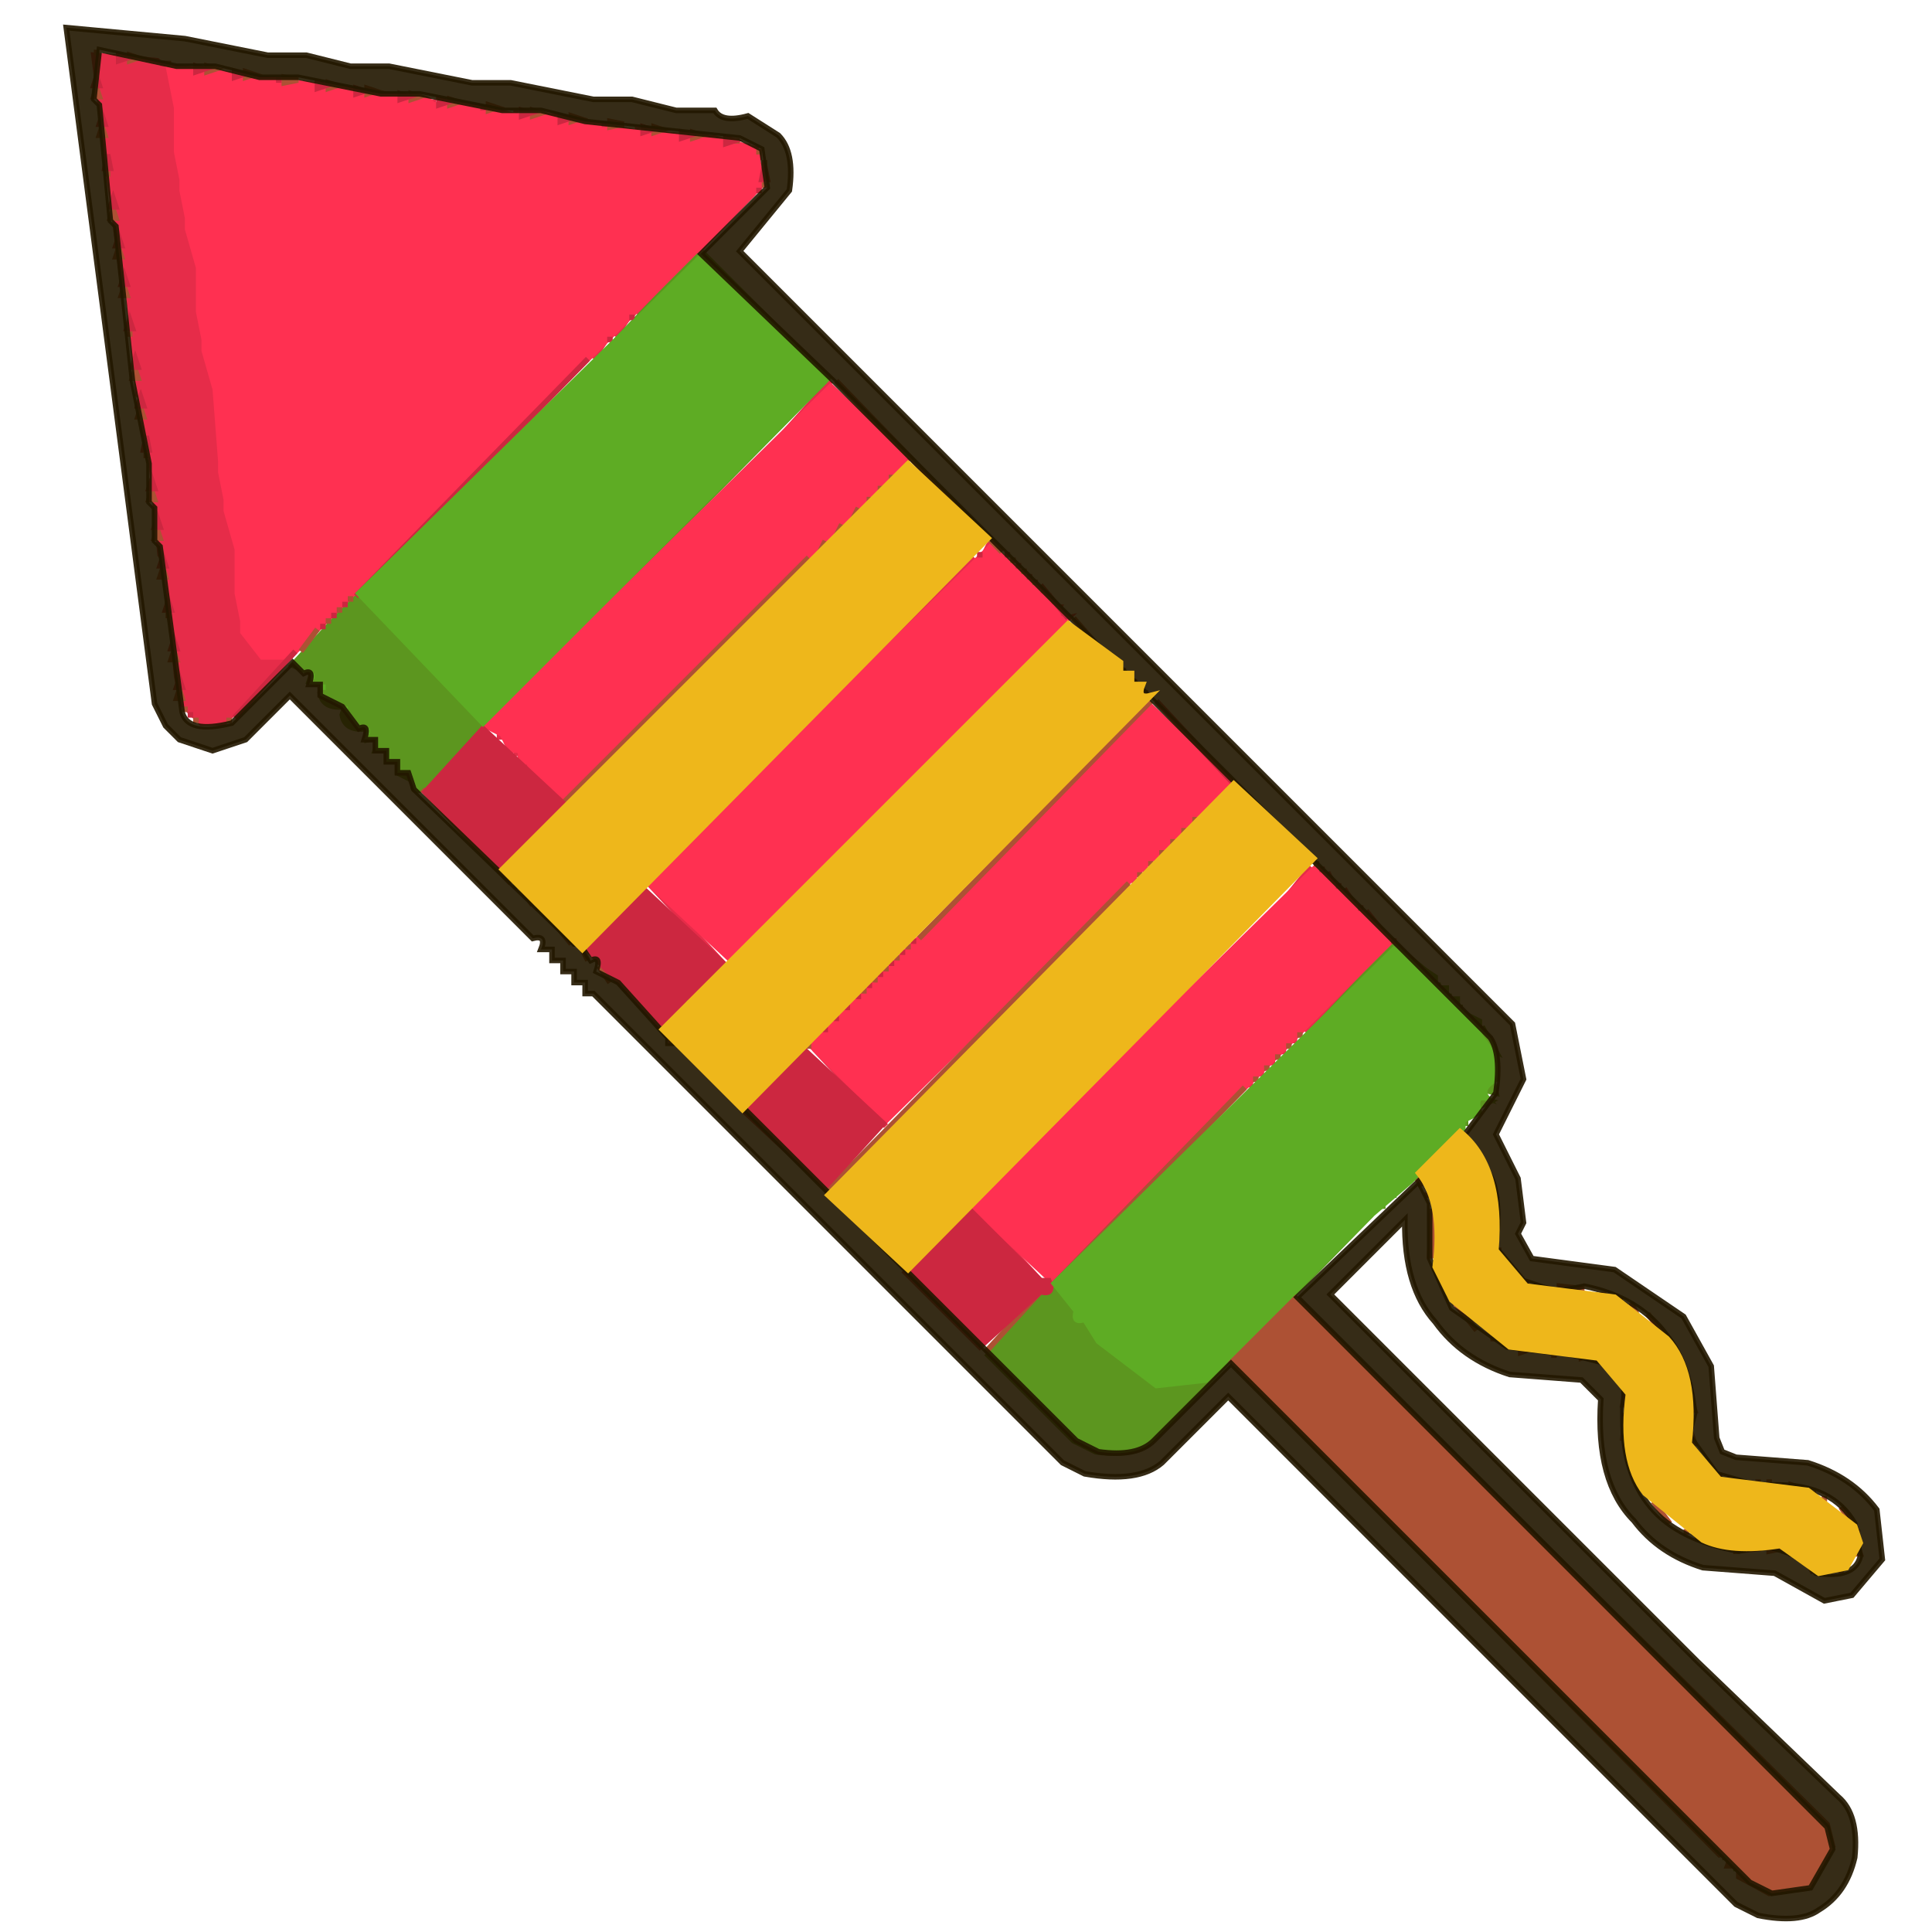
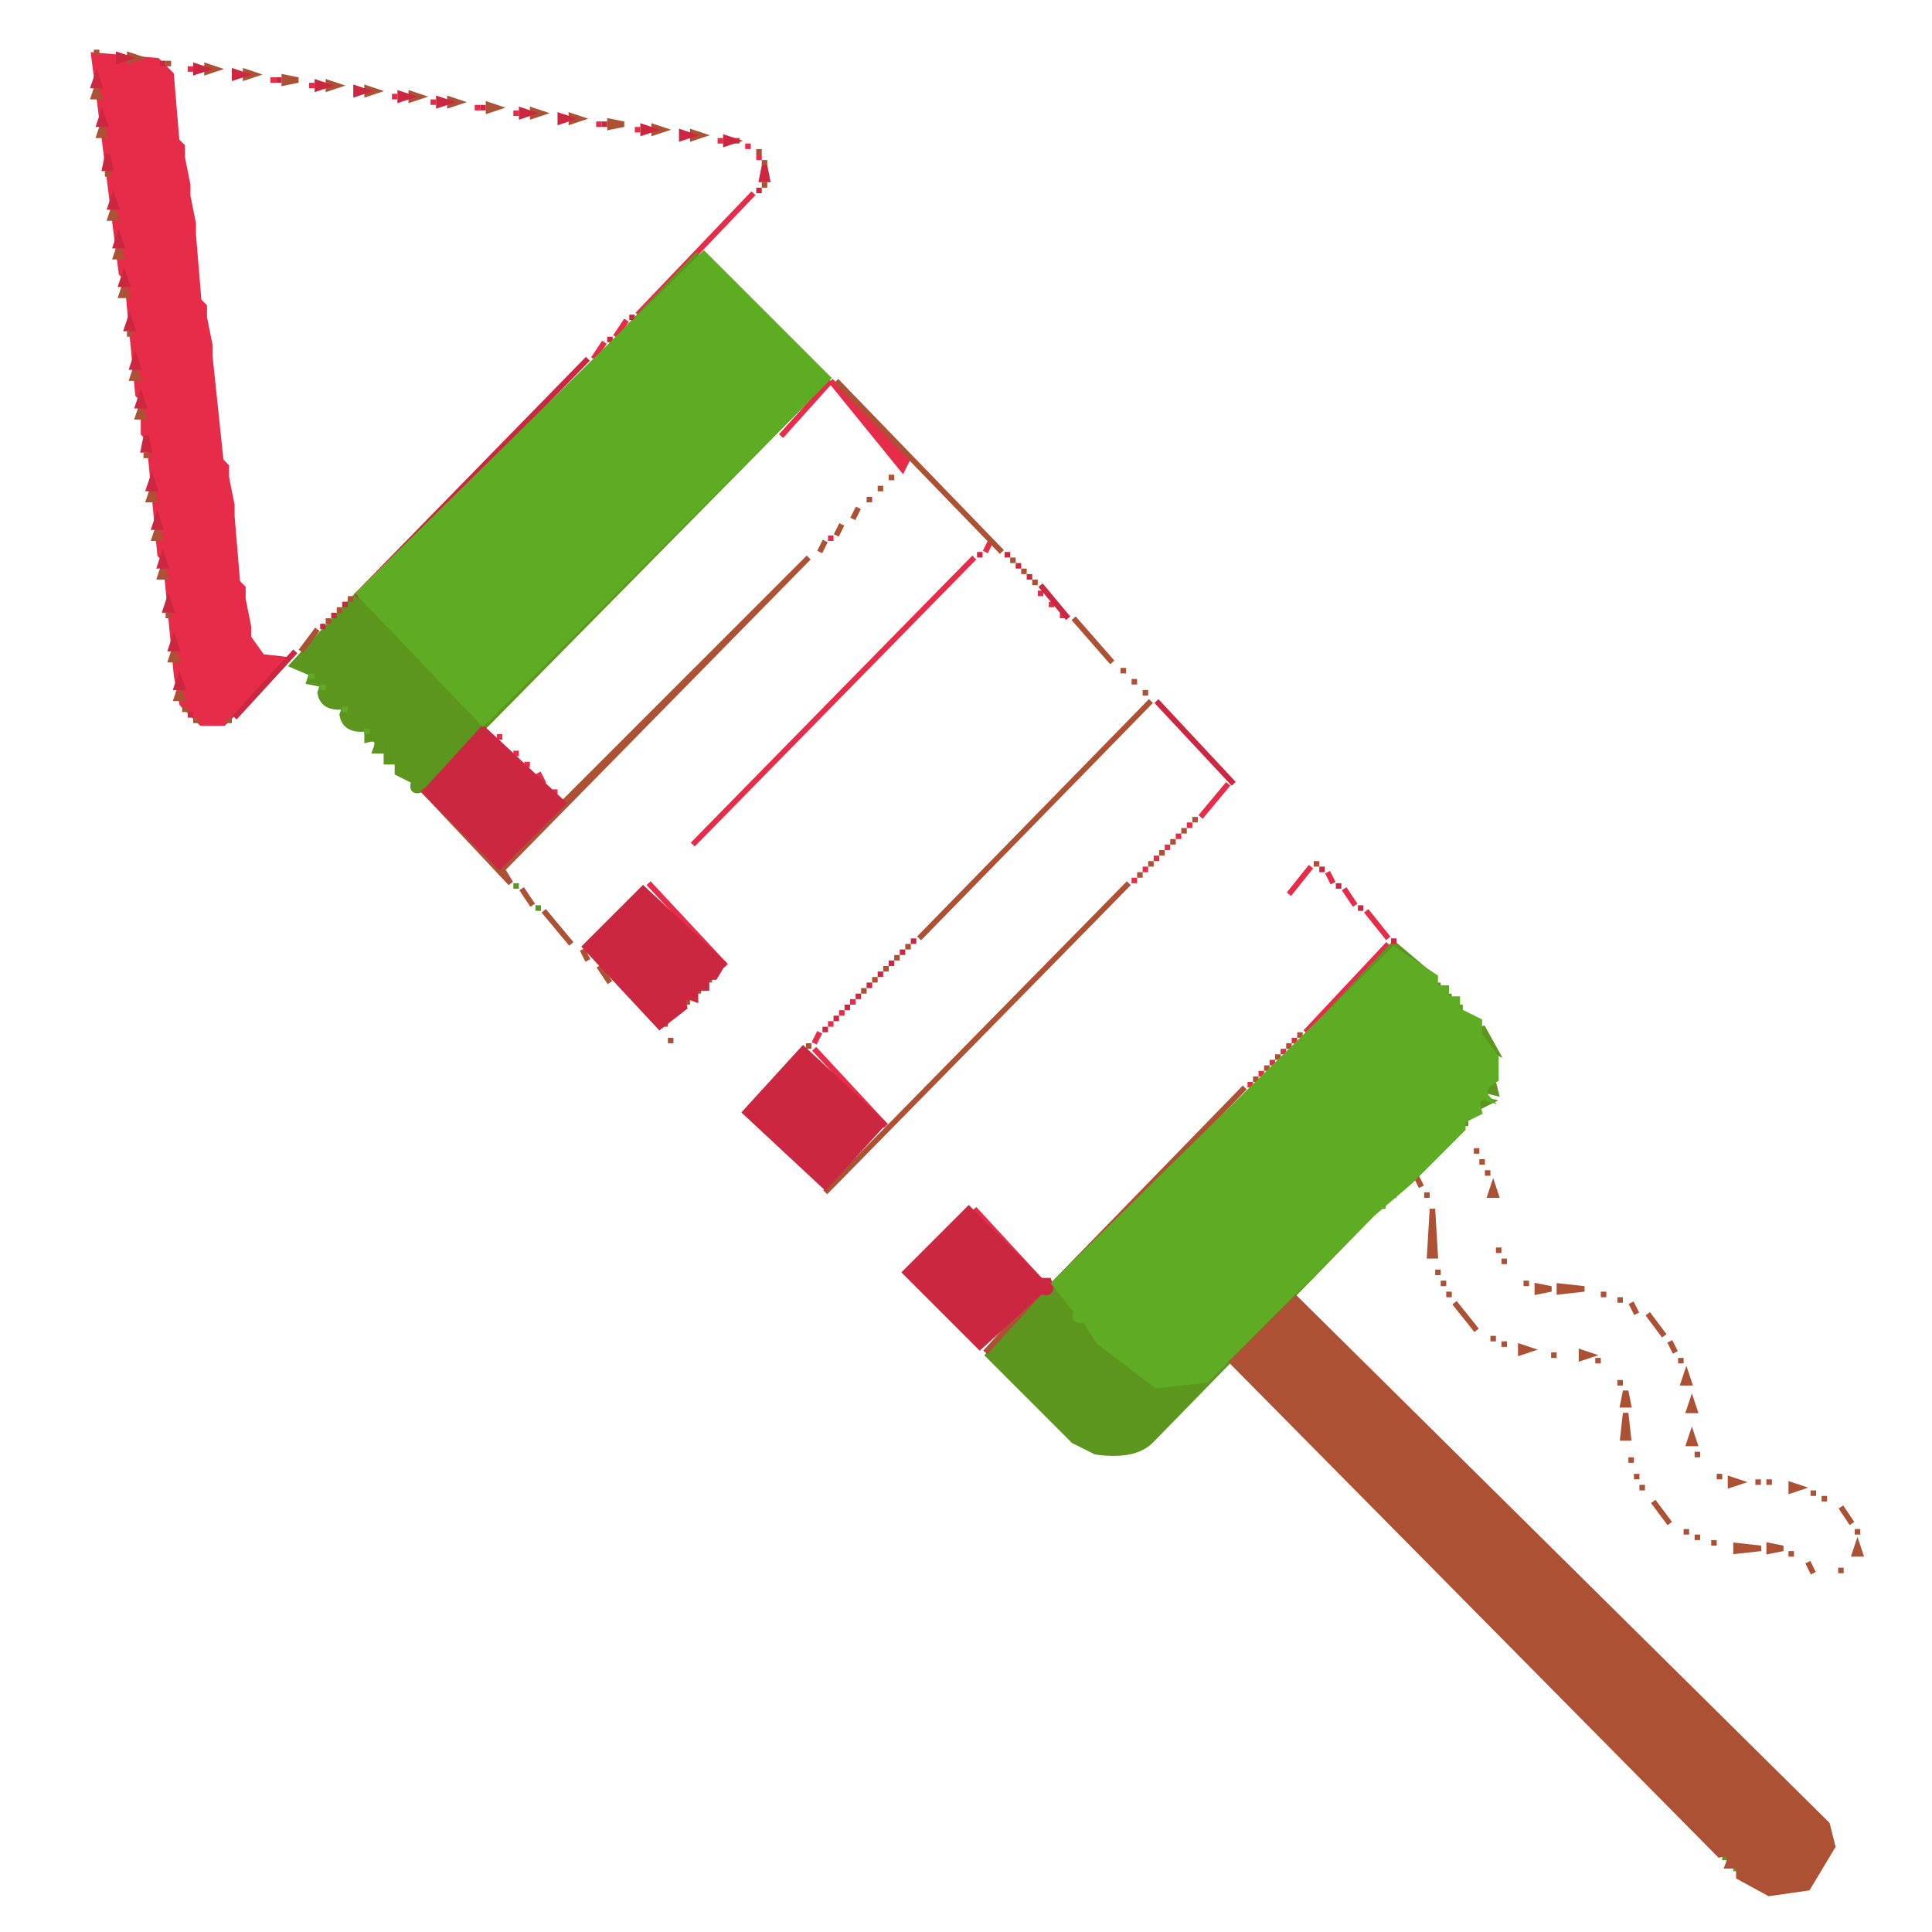
<svg xmlns="http://www.w3.org/2000/svg" viewBox="0 0 350 350" version="1.1">
  <path fill="rgb(71,112,76)" stroke="rgb(71,112,76)" stroke-width="1" opacity="0" d="M 0 0 L 350 0 L 350 350 L 0 350 L 0 0 Z M 12 5 L 28 128 L 30 132 L 33 134 L 39 136 L 45 134 L 53 126 L 97 170 Q 99 169 98 172 L 100 172 L 100 174 L 102 174 L 102 176 L 104 176 L 104 178 L 106 178 L 106 180 L 108 180 L 193 265 L 197 267 Q 206 269 211 265 L 223 253 L 315 345 L 319 347 Q 326 349 330 346 Q 334 343 336 337 Q 337 329 333 326 L 308 301 L 241 235 L 255 221 Q 254 233 260 240 Q 265 246 274 249 L 287 250 L 290 254 Q 289 269 296 276 Q 301 282 309 284 L 322 285 L 331 290 L 336 289 L 341 283 L 340 274 Q 336 268 328 265 L 315 264 L 312 263 L 311 261 L 310 248 L 305 239 L 293 230 L 278 228 L 275 224 L 276 222 L 275 214 L 271 206 L 276 196 L 274 186 L 134 46 L 143 35 Q 144 28 141 25 L 136 21 Q 131 22 130 20 L 123 20 L 115 18 L 108 18 L 93 15 L 86 15 L 71 12 L 64 12 L 56 10 L 49 10 L 34 7 L 12 5 Z" />
-   <path fill="rgb(230,44,73)" stroke="rgb(230,44,73)" stroke-width="1" opacity="1" d="M17 10L28.5 11 31 13.5 32 25.5 33 26.5 33 28.5 34 33.5 34 35.5 35 40.5 35 42.5 36 54.5 37 55.5 37 57.5 38 62.5 38 64.5 40 83.5 41 84.5 41 86.5 42 91.5 42 93.5 43 105.5 44 106.5 44 108.5 45 113.5 45 115.5 47.5 119 52 119.5 40.5 131 36.5 131 33 127.5 32 122.5 30 101.5 29 100.5 27 79.5 26 78.5 26 72.5 25 71.5 23 50.5 22 49.5 17 10zM34.5 12L34.5 13 34.5 12zM49.5 14L49.5 15 49.5 14zM56.5 15L56.5 16 56.5 15zM71.5 17L71.5 18 71.5 17zM78.5 18L78.5 19 78.5 18zM86.5 19L86.5 20 86.5 19zM93.5 20L93.5 21 93.5 20zM108.5 22L108.5 23 108.5 22zM115.5 23L115.5 24 115.5 23zM130.5 25L130.5 26 130.5 25zM135.5 26L135.5 27 135.5 26zM137.5 28L137.5 29 137.5 28zM136.5 35L115.5 57 136.5 35zM113.5 58L111.5 61 113.5 58zM109.5 62L107.5 65 109.5 62zM150.5 69L141.5 79 150.5 69zM164.5 83L163.5 85 164.5 83zM150.5 97L150.5 98 150.5 97zM179.5 98L178.5 100 179.5 98zM176.5 101L125.5 153 176.5 101zM188.5 107L188.5 108 188.5 107zM190.5 109L190.5 110 190.5 109zM192.5 111L192.5 112 192.5 111zM90.5 133L90.5 134 90.5 133zM93.5 136L93.5 137 93.5 136zM95.5 138L95.5 139 95.5 138zM97.5 140L98.5 142 97.5 140zM222.5 142L217.5 148 222.5 142zM100.5 143L100.5 144 100.5 143zM215.5 149L215.5 150 215.5 149zM213.5 151L213.5 152 213.5 151zM211.5 153L211.5 154 211.5 153zM209.5 155L209.5 156 209.5 155zM207.5 157L207.5 158 207.5 157zM237.5 157L233.5 162 237.5 157zM240.5 158L241.5 160 240.5 158zM205.5 159L205.5 160 205.5 159zM117.5 160L131.5 175 117.5 160zM243.5 161L245.5 164 243.5 161zM247.5 165L251.5 170 247.5 165zM251.5 171L236.5 187 251.5 171zM154.5 181L154.5 182 154.5 181zM152.5 183L152.5 184 152.5 183zM150.5 185L150.5 186 150.5 185zM148.5 187L147.5 189 148.5 187zM234.5 188L234.5 189 234.5 188zM147.5 190L160.5 204 147.5 190zM232.5 190L232.5 191 232.5 190zM230.5 192L230.5 193 230.5 192zM228.5 194L228.5 195 228.5 194zM226.5 196L226.5 197 226.5 196zM176.5 219L188.5 232 176.5 219z" />
+   <path fill="rgb(230,44,73)" stroke="rgb(230,44,73)" stroke-width="1" opacity="1" d="M17 10L28.5 11 31 13.5 32 25.5 33 26.5 33 28.5 34 33.5 34 35.5 35 40.5 35 42.5 36 54.5 37 55.5 37 57.5 38 62.5 38 64.5 40 83.5 41 84.5 41 86.5 42 91.5 42 93.5 43 105.5 44 106.5 44 108.5 45 113.5 45 115.5 47.5 119 52 119.5 40.5 131 36.5 131 33 127.5 32 122.5 30 101.5 29 100.5 27 79.5 26 78.5 26 72.5 25 71.5 23 50.5 22 49.5 17 10zM34.5 12L34.5 13 34.5 12zM49.5 14L49.5 15 49.5 14zM56.5 15L56.5 16 56.5 15zM71.5 17L71.5 18 71.5 17zM78.5 18L78.5 19 78.5 18zM86.5 19L86.5 20 86.5 19zM93.5 20L93.5 21 93.5 20zM108.5 22L108.5 23 108.5 22zM115.5 23L115.5 24 115.5 23zM130.5 25L130.5 26 130.5 25zM135.5 26L135.5 27 135.5 26zM137.5 28L137.5 29 137.5 28zM136.5 35L115.5 57 136.5 35zM113.5 58L111.5 61 113.5 58zM109.5 62L107.5 65 109.5 62zM150.5 69L141.5 79 150.5 69zL163.5 85 164.5 83zM150.5 97L150.5 98 150.5 97zM179.5 98L178.5 100 179.5 98zM176.5 101L125.5 153 176.5 101zM188.5 107L188.5 108 188.5 107zM190.5 109L190.5 110 190.5 109zM192.5 111L192.5 112 192.5 111zM90.5 133L90.5 134 90.5 133zM93.5 136L93.5 137 93.5 136zM95.5 138L95.5 139 95.5 138zM97.5 140L98.5 142 97.5 140zM222.5 142L217.5 148 222.5 142zM100.5 143L100.5 144 100.5 143zM215.5 149L215.5 150 215.5 149zM213.5 151L213.5 152 213.5 151zM211.5 153L211.5 154 211.5 153zM209.5 155L209.5 156 209.5 155zM207.5 157L207.5 158 207.5 157zM237.5 157L233.5 162 237.5 157zM240.5 158L241.5 160 240.5 158zM205.5 159L205.5 160 205.5 159zM117.5 160L131.5 175 117.5 160zM243.5 161L245.5 164 243.5 161zM247.5 165L251.5 170 247.5 165zM251.5 171L236.5 187 251.5 171zM154.5 181L154.5 182 154.5 181zM152.5 183L152.5 184 152.5 183zM150.5 185L150.5 186 150.5 185zM148.5 187L147.5 189 148.5 187zM234.5 188L234.5 189 234.5 188zM147.5 190L160.5 204 147.5 190zM232.5 190L232.5 191 232.5 190zM230.5 192L230.5 193 230.5 192zM228.5 194L228.5 195 228.5 194zM226.5 196L226.5 197 226.5 196zM176.5 219L188.5 232 176.5 219z" />
  <path fill="rgb(92,150,31)" stroke="rgb(92,150,31)" stroke-width="1" opacity="1" d="M126.5 46L107.5 66 126.5 46zM149.5 69L76.5 143Q74.3 143.8 75 141.5L72 140 72 138 70 138 70 136 68 136Q69.1 133.3 66.5 134L66.5 132Q62.5 132.5 62 129.5L62.5 128Q58.5 128.5 58 125.5L58.5 124 56 123.5 56.5 122 53 120.5 64.5 108 87.5 131 149.5 69zM93.5 160L93.5 161 93.5 160zM97.5 164L97.5 165 97.5 164zM252.5 171L259 176.5 253.5 172 236.5 188 252.5 171zM260.5 178L260.5 179 260.5 178zM262.5 180L262.5 181 262.5 180zM264.5 182L264.5 183 264.5 182zM266.5 184L266.5 185 266.5 184zM268.5 186L271 190.5 269 189.5 268.5 186zM270.5 196L271 198 269 197.5 270.5 196zM268 199L270 199.5 268 200.5 268 199zM265.5 203L265.5 204 265.5 203zM254.5 214L254.5 215 254.5 214zM252.5 216L252.5 217 252.5 216zM250.5 218L250.5 219 250.5 218zM248.5 220L208.5 261Q205.5 264 198.5 263L194.5 261 179 245.5 190.5 233 195 239 199 241.5Q198.3 243.8 200.5 243L207.5 250 216.5 251 248.5 220zM312.5 336L312.5 337 312.5 336zM314.5 338L314.5 339 314.5 338zM316.5 340L316.5 341 316.5 340z" />
-   <path fill="rgb(255,48,81)" stroke="rgb(255,48,81)" stroke-width="1" opacity="1" d="M30.5 12L77.5 18 78.5 19 85.5 19 93.5 21 100.5 21 115.5 24 129.5 25 137 27 138 33.5 52.5 119 47.5 119 44 114.5 44 112.5 43 107.5 43 105.5 43 99.5 41 92.5 41 90.5 40 85.5 40 83.5 39 70.5 37 63.5 37 61.5 36 56.5 36 54.5 36 48.5 34 41.5 34 39.5 33 34.5 33 32.5 32 27.5 32 25.5 32 19.5 30.5 12zM150.5 70L164 82.5 163 86 161 86 161 88 159 88 159 90 157 90Q158.1 92.7 155.5 92L154 95 148 99.5Q148.8 101.8 146.5 101L102.5 145 101 145 101 143Q98.3 144.1 99 141.5L96 140 96 138 94 138Q95.1 135.3 92.5 136L91 133 88 131.5 150.5 70zM179.5 99L188 106.5 188 108 190 108 190 110 192 110Q190.9 112.7 193.5 112L132.5 174 118 160.5 124.5 153 179.5 99zM208.5 128L223 141.5 160.5 203 147 189.5 208.5 128zM238.5 157L252 170.5 190.5 232 176 218.5 238.5 157z" />
  <path fill="rgb(173,81,52)" stroke="rgb(173,81,52)" stroke-width="1" opacity="1" d="M17.5 9L17.5 10 17.5 9zM23.5 10L25 10.5 23.5 11 23.5 10zM30.5 11L30.5 12 30.5 11zM37.5 12L39 12.5 37.5 13 37.5 12zM44.5 13L46 13.5 44.5 14 44.5 13zM51.5 14L54 14.5 51.5 15 51.5 14zM59.5 15L61 15.5 59.5 16 59.5 15zM17.5 16L18 17.5 17 17.5 17.5 16zM66.5 16L68 16.5 66.5 17 66.5 16zM74.5 17L76 17.5 74.5 18 74.5 17zM81.5 18L83 18.5 81.5 19 81.5 18zM88.5 19L90 19.5 88.5 20 88.5 19zM96.5 20L98 20.5 96.5 21 96.5 20zM103.5 21L105 21.5 103.5 22 103.5 21zM110.5 22L113 22.5 110.5 23 110.5 22zM18.5 23L19 24.5 18 24.5 18.5 23zM118.5 23L120 23.5 118.5 24 118.5 23zM125.5 24L127 24.5 125.5 25 125.5 24zM133.5 25L133.5 26 133.5 25zM137.5 27L137.5 28 137.5 27zM138.5 29L138.5 30 138.5 29zM19.5 31L19.5 32 19.5 31zM138.5 33L138.5 34 138.5 33zM20.5 38L21 39.5 20 39.5 20.5 38zM21.5 45L22 46.5 21 46.5 21.5 45zM22.5 52L23 53.5 22 53.5 22.5 52zM23.5 60L23.5 61 23.5 60zM24.5 67L25 68.5 24 68.5 24.5 67zM151.5 69L181.5 100 151.5 69zM25.5 74L26 75.5 25 75.5 25.5 74zM26.5 82L26.5 83 26.5 82zM161.5 86L161.5 87 161.5 86zM159.5 88L159.5 89 159.5 88zM27.5 89L28 90.5 27 90.5 27.5 89zM157.5 90L157.5 91 157.5 90zM155.5 92L154.5 94 155.5 92zM152.5 95L151.5 97 152.5 95zM28.5 96L29 97.5 28 97.5 28.5 96zM149.5 98L148.5 100 149.5 98zM146.5 101L91 157.5 92.5 160 76.5 143 90.5 157 146.5 101zM183.5 101L183.5 102 183.5 101zM29.5 103L30 104.5 29 104.5 29.5 103zM185.5 103L185.5 104 185.5 103zM187.5 105L187.5 106 187.5 105zM63.5 108L63.5 109 63.5 108zM61.5 110L61.5 111 61.5 110zM30.5 111L30.5 112 30.5 111zM59.5 112L59.5 113 59.5 112zM194.5 112L201.5 120 194.5 112zM57.5 114L54.5 118 57.5 114zM31.5 118L32 119.5 31 119.5 31.5 118zM203.5 121L203.5 122 203.5 121zM205.5 123L205.5 124 205.5 123zM32.5 125L33 126.5 32 126.5 32.5 125zM207.5 125L207.5 126 207.5 125zM208.5 127L166.5 170 208.5 127zM33.5 128L33.5 129 33.5 128zM35.5 130L35.5 131 35.5 130zM41.5 130L41.5 131 41.5 130zM216.5 148L216.5 149 216.5 148zM214.5 150L214.5 151 214.5 150zM212.5 152L212.5 153 212.5 152zM210.5 154L210.5 155 210.5 154zM208.5 156L208.5 157 208.5 156zM238.5 156L238.5 157 238.5 156zM206.5 158L206.5 159 206.5 158zM204.5 160L149.5 216 204.5 160zM94.5 161L96.5 164 94.5 161zM98.5 165L103.5 171 98.5 165zM164.5 171L164.5 172 164.5 171zM105.5 172L106.5 174 105.5 172zM162.5 173L162.5 174 162.5 173zM108.5 175L110.5 178 108.5 175zM160.5 175L160.5 176 160.5 175zM128.5 177L128.5 178 128.5 177zM158.5 177L158.5 178 158.5 177zM126.5 179L126.5 180 126.5 179zM156.5 179L156.5 180 156.5 179zM124.5 181L124.5 182 124.5 181zM120.5 185L120.5 186 120.5 185zM235.5 187L235.5 188 235.5 187zM121.5 188L121.5 189 121.5 188zM146.5 189L146.5 190 146.5 189zM233.5 189L233.5 190 233.5 189zM231.5 191L231.5 192 231.5 191zM229.5 193L229.5 194 229.5 193zM227.5 195L227.5 196 227.5 195zM225.5 197L190.5 233 225.5 197zM267.5 208L267.5 209 267.5 208zM268.5 210L268.5 211 268.5 210zM269.5 212L269.5 213 269.5 212zM256.5 213L257.5 215 256.5 213zM270.5 215L271 216.5 270 216.5 270.5 215zM258.5 216L258.5 217 258.5 216zM259.5 219L260 227.5 259 227.5 259.5 219zM271.5 226L271.5 227 271.5 226zM272.5 228L272.5 229 272.5 228zM260.5 230L260.5 231 260.5 230zM261.5 232L261.5 233 261.5 232zM276.5 232L276.5 233 276.5 232zM278.5 233L281 233.5 278.5 234 278.5 233zM282.5 233L287 233.5 282.5 234 282.5 233zM188.5 234L178.5 245 188.5 234zM262.5 234L262.5 235 262.5 234zM290.5 234L290.5 235 290.5 234zM234.5 235L331 330.5 332 334.5 327.5 342 320.5 343 315 340 315 338 313 338Q314.1 335.3 311.5 336L223 246.5 234.5 235zM293.5 235L293.5 236 293.5 235zM263.5 236L267.5 241 263.5 236zM295.5 236L296.5 238 295.5 236zM298.5 238L301.5 242 298.5 238zM270.5 242L270.5 243 270.5 242zM272.5 243L272.5 244 272.5 243zM302.5 243L303.5 245 302.5 243zM275.5 244L277 244.5 275.5 245 275.5 244zM281.5 245L281.5 246 281.5 245zM286.5 245L288 245.5 286.5 246 286.5 245zM289.5 246L289.5 247 289.5 246zM304.5 246L304.5 247 304.5 246zM305.5 249L306 250.5 305 250.5 305.5 249zM293.5 250L293.5 251 293.5 250zM294.5 252L295 254.5 294 254.5 294.5 252zM306.5 254L307 255.5 306 255.5 306.5 254zM294.5 256L295 260.5 294 260.5 294.5 256zM306.5 260L307 261.5 306 261.5 306.5 260zM307.5 263L307.5 264 307.5 263zM295.5 264L295.5 265 295.5 264zM296.5 267L296.5 268 296.5 267zM311.5 267L311.5 268 311.5 267zM313.5 268L315 268.5 313.5 269 313.5 268zM318.5 268L318.5 269 318.5 268zM320.5 268L320.5 269 320.5 268zM297.5 269L297.5 270 297.5 269zM324.5 269L326 269.5 324.5 270 324.5 269zM328.5 270L328.5 271 328.5 270zM330.5 271L330.5 272 330.5 271zM299.5 272L302.5 276 299.5 272zM333.5 273L335.5 276 333.5 273zM305.5 277L305.5 278 305.5 277zM336.5 277L336.5 278 336.5 277zM307.5 278L307.5 279 307.5 278zM310.5 279L310.5 280 310.5 279zM314.5 280L319 280.5 314.5 281 314.5 280zM320.5 280L323 280.5 320.5 281 320.5 280zM336.5 280L337 281.5 336 281.5 336.5 280zM324.5 281L324.5 282 324.5 281zM327.5 283L328.5 285 327.5 283zM333.5 284L333.5 285 333.5 284z" />
  <path fill="rgb(204,39,64)" stroke="rgb(204,39,64)" stroke-width="1" opacity="1" d="M21.5 10L23 10.5 21.5 11 21.5 10zM29.5 11L29.5 12 29.5 11zM35.5 12L37 12.5 35.5 13 35.5 12zM42.5 13L44 13.5 42.5 14 42.5 13zM17.5 14L18 15.5 17 15.5 17.5 14zM50.5 14L50.5 15 50.5 14zM57.5 15L59 15.5 57.5 16 57.5 15zM64.5 16L66 16.5 64.5 17 64.5 16zM72.5 17L74 17.5 72.5 18 72.5 17zM79.5 18L81 18.5 79.5 19 79.5 18zM87.5 19L87.5 20 87.5 19zM94.5 20L96 20.5 94.5 21 94.5 20zM18.5 21L19 22.5 18 22.5 18.5 21zM101.5 21L103 21.5 101.5 22 101.5 21zM109.5 22L109.5 23 109.5 22zM116.5 23L118 23.5 116.5 24 116.5 23zM123.5 24L125 24.5 123.5 25 123.5 24zM131.5 25L133 25.5 131.5 26 131.5 25zM19.5 28L20 30.5 19 30.5 19.5 28zM138.5 30L139 32.5 138 32.5 138.5 30zM137.5 34L137.5 35 137.5 34zM20.5 36L21 37.5 20 37.5 20.5 36zM21.5 43L22 44.5 21 44.5 21.5 43zM22.5 50L23 51.5 22 51.5 22.5 50zM114.5 57L114.5 58 114.5 57zM23.5 58L24 59.5 23 59.5 23.5 58zM110.5 61L110.5 62 110.5 61zM24.5 65L25 66.5 24 66.5 24.5 65zM106.5 65L64.5 108 106.5 65zM25.5 72L26 73.5 25 73.5 25.5 72zM26.5 79L27 81.5 26 81.5 26.5 79zM27.5 87L28 88.5 27 88.5 27.5 87zM28.5 94L29 95.5 28 95.5 28.5 94zM177.5 100L177.5 101 177.5 100zM182.5 100L182.5 101 182.5 100zM29.5 101L30 102.5 29 102.5 29.5 101zM184.5 102L184.5 103 184.5 102zM186.5 104L186.5 105 186.5 104zM188.5 106L193.5 112 188.5 106zM30.5 109L31 110.5 30 110.5 30.5 109zM62.5 109L62.5 110 62.5 109zM60.5 111L60.5 112 60.5 111zM58.5 113L58.5 114 58.5 113zM31.5 116L32 117.5 31 117.5 31.5 116zM53.5 118L42.5 130 53.5 118zM32.5 123L33 124.5 32 124.5 32.5 123zM209.5 127L223.5 142 209.5 127zM34.5 129L34.5 130 34.5 129zM87.5 132L102 145.5 90.5 157 77 143.5 87.5 132zM239.5 157L239.5 158 239.5 157zM242.5 160L242.5 161 242.5 160zM116.5 161L131 174.5 129.5 177 128 177 128 179 126 179 126 181Q123.3 179.9 124 182.5L119.5 186 106 171.5 116.5 161zM246.5 164L246.5 165 246.5 164zM165.5 170L165.5 171 165.5 170zM252.5 170L252.5 171 252.5 170zM163.5 172L163.5 173 163.5 172zM161.5 174L161.5 175 161.5 174zM159.5 176L159.5 177 159.5 176zM157.5 178L157.5 179 157.5 178zM155.5 180L155.5 181 155.5 180zM153.5 182L153.5 183 153.5 182zM151.5 184L151.5 185 151.5 184zM149.5 186L149.5 187 149.5 186zM145.5 190L160 203.5 149.5 215 135 201.5 145.5 190zM175.5 219L188.5 232 190 232Q191.1 234.7 188.5 234L177.5 244 164 230.5 175.5 219z" />
  <path fill="rgb(94,172,36)" stroke="rgb(94,172,36)" stroke-width="1" opacity="1" d="M127.5 46L150 68.5 87.5 131 65 107.5 127.5 46zM56.5 122L56.5 123 56.5 122zM58.5 124L58.5 125 58.5 124zM62.5 128L62.5 129 62.5 128zM66.5 132L66.5 133 66.5 132zM252.5 172L260 177 260 179 262 179 262 181 264 181 264 183 268 185 268 187.5 271 191.5 271 195.5Q267.9 197.3 269.5 199 266.9 198.2 268 201.5L265 203 265 204.5 255.5 214 248.5 220 218.5 250 209.5 251 199 243 196.5 239Q194.3 239.8 195 237.5L191 232.5 252.5 172z" />
-   <path fill="rgb(34,23,0)" stroke="rgb(34,23,0)" stroke-width="1" opacity=".91" d="M 12 5 L 33.5 7 L 48.5 10 L 55.5 10 L 63.5 12 L 70.5 12 L 85.5 15 L 92.5 15 L 107.5 18 L 114.5 18 L 122.5 20 L 129.5 20 Q 130.8 22.3 135.5 21 L 141 24.5 Q 144 27.5 143 34.5 L 134 45.5 L 274 185.5 L 276 195.5 L 271 205.5 L 275 213.5 L 276 221.5 L 275 223.5 L 277.5 228 L 292.5 230 L 305 238.5 L 310 247.5 L 311 260.5 L 312 263 L 314.5 264 L 327.5 265 Q 335.5 267.5 340 273.5 L 341 282.5 L 335.5 289 L 330.5 290 L 321.5 285 L 308.5 284 Q 300.5 281.5 296 275.5 Q 289 268.5 290 253.5 L 286.5 250 L 273.5 249 Q 264.8 246.2 260 239.5 Q 254.3 233.2 254.5 221 L 241 234.5 L 307.5 301 L 333 325.5 Q 336.8 328.7 336 336.5 Q 334.5 343 329.5 346 Q 326 348.5 318.5 347 L 314.5 345 L 222.5 253 L 210.5 265 Q 206.2 268.7 196.5 267 L 192.5 265 L 107.5 180 L 106 180 L 106 178 L 104 178 L 104 176 L 102 176 L 102 174 L 100 174 L 100 172 L 98 172 Q 99.1 169.3 96.5 170 L 52.5 126 L 44.5 134 L 38.5 136 L 32.5 134 L 30 131.5 L 28 127.5 L 12 5 Z M 18 9 L 17 18 L 18 19 L 20 40 L 21 41 L 24 69 L 27 84 L 27 91 L 28 92 L 28 98 L 29 99 L 33 129 Q 34 133 42 131 L 53 120 L 55 122 Q 57 121 56 124 L 58 124 L 58 126 L 62 128 L 65 132 Q 67 131 66 134 L 68 134 L 68 136 L 70 136 L 70 138 L 72 138 L 72 140 L 74 140 L 75 143 L 104 171 L 105 171 L 107 174 Q 109 173 108 176 L 112 178 L 121 188 L 121 189 L 123 189 L 195 261 L 199 263 Q 206 264 209 261 L 223 247 L 317 341 L 321 343 L 328 342 L 332 335 L 331 331 L 235 235 L 257 214 L 259 218 L 259 228 L 263 237 L 273 244 L 281 245 L 283 245 L 291 247 Q 295 248 294 255 L 294 257 Q 294 267 299 273 Q 304 279 315 281 L 320 280 L 326 282 L 329 285 Q 336 286 337 282 L 336 276 Q 332 269 322 269 L 318 269 L 311 267 L 306 260 L 307 256 Q 306 247 302 242 Q 297 235 287 233 L 282 234 L 276 232 L 271 226 Q 272 217 270 213 L 265 206 L 271 198 Q 272 191 270 188 L 151 69 L 127 46 L 139 34 L 138 27 L 134 25 L 106 22 L 98 20 L 91 20 L 76 17 L 69 17 L 54 14 L 47 14 L 39 12 L 32 12 L 18 9 Z" />
-   <path fill="rgb(238,183,27)" stroke="rgb(238,183,27)" stroke-width="1" opacity="1" d="M164.5 84L179 97.5 105.5 172 91 157.5 164.5 84zM193.5 113L203 120 203 122 205 122 205 124 207 124Q205.9 126.7 208.5 126L134.5 201 120 186.5 193.5 113zM223.5 142L238 155.5 164.5 230 150 216.5 223.5 142zM264.5 205Q272.3 211.3 271 226.5L276.5 233 292.5 235 302 242.5Q307.5 248.5 306 261.5L311.5 268 327.5 270 336 276.5 337 279.5 334.5 284 329.5 285 322.5 280Q313.6 281.4 308.5 279L298 270.5Q293.4 264.6 295 252.5L289.5 246 273.5 244 263 235.5 260 229.5Q261.5 218 257 212.5L264.5 205z" />
</svg>